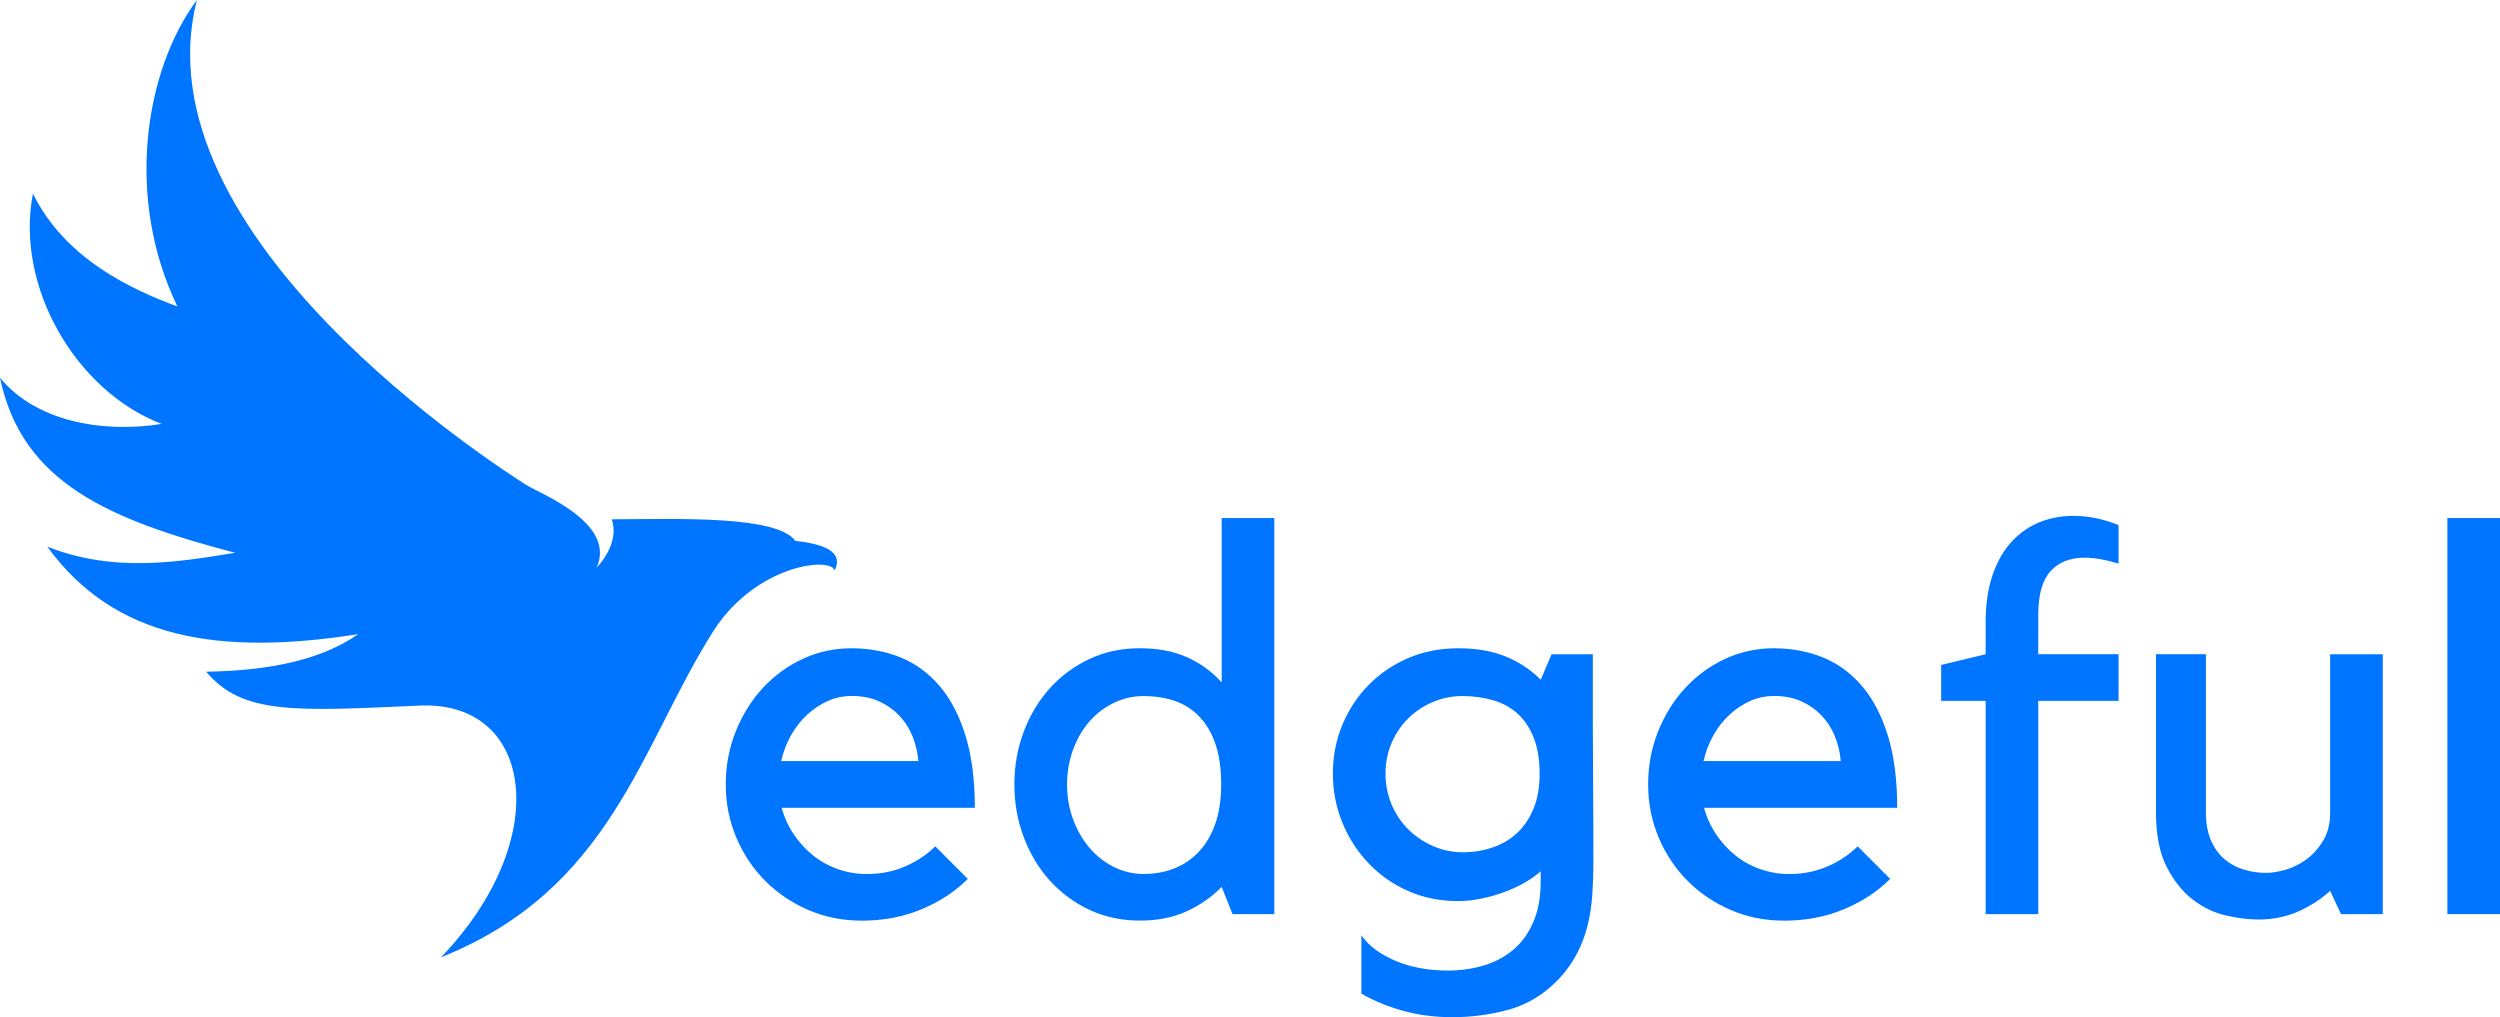
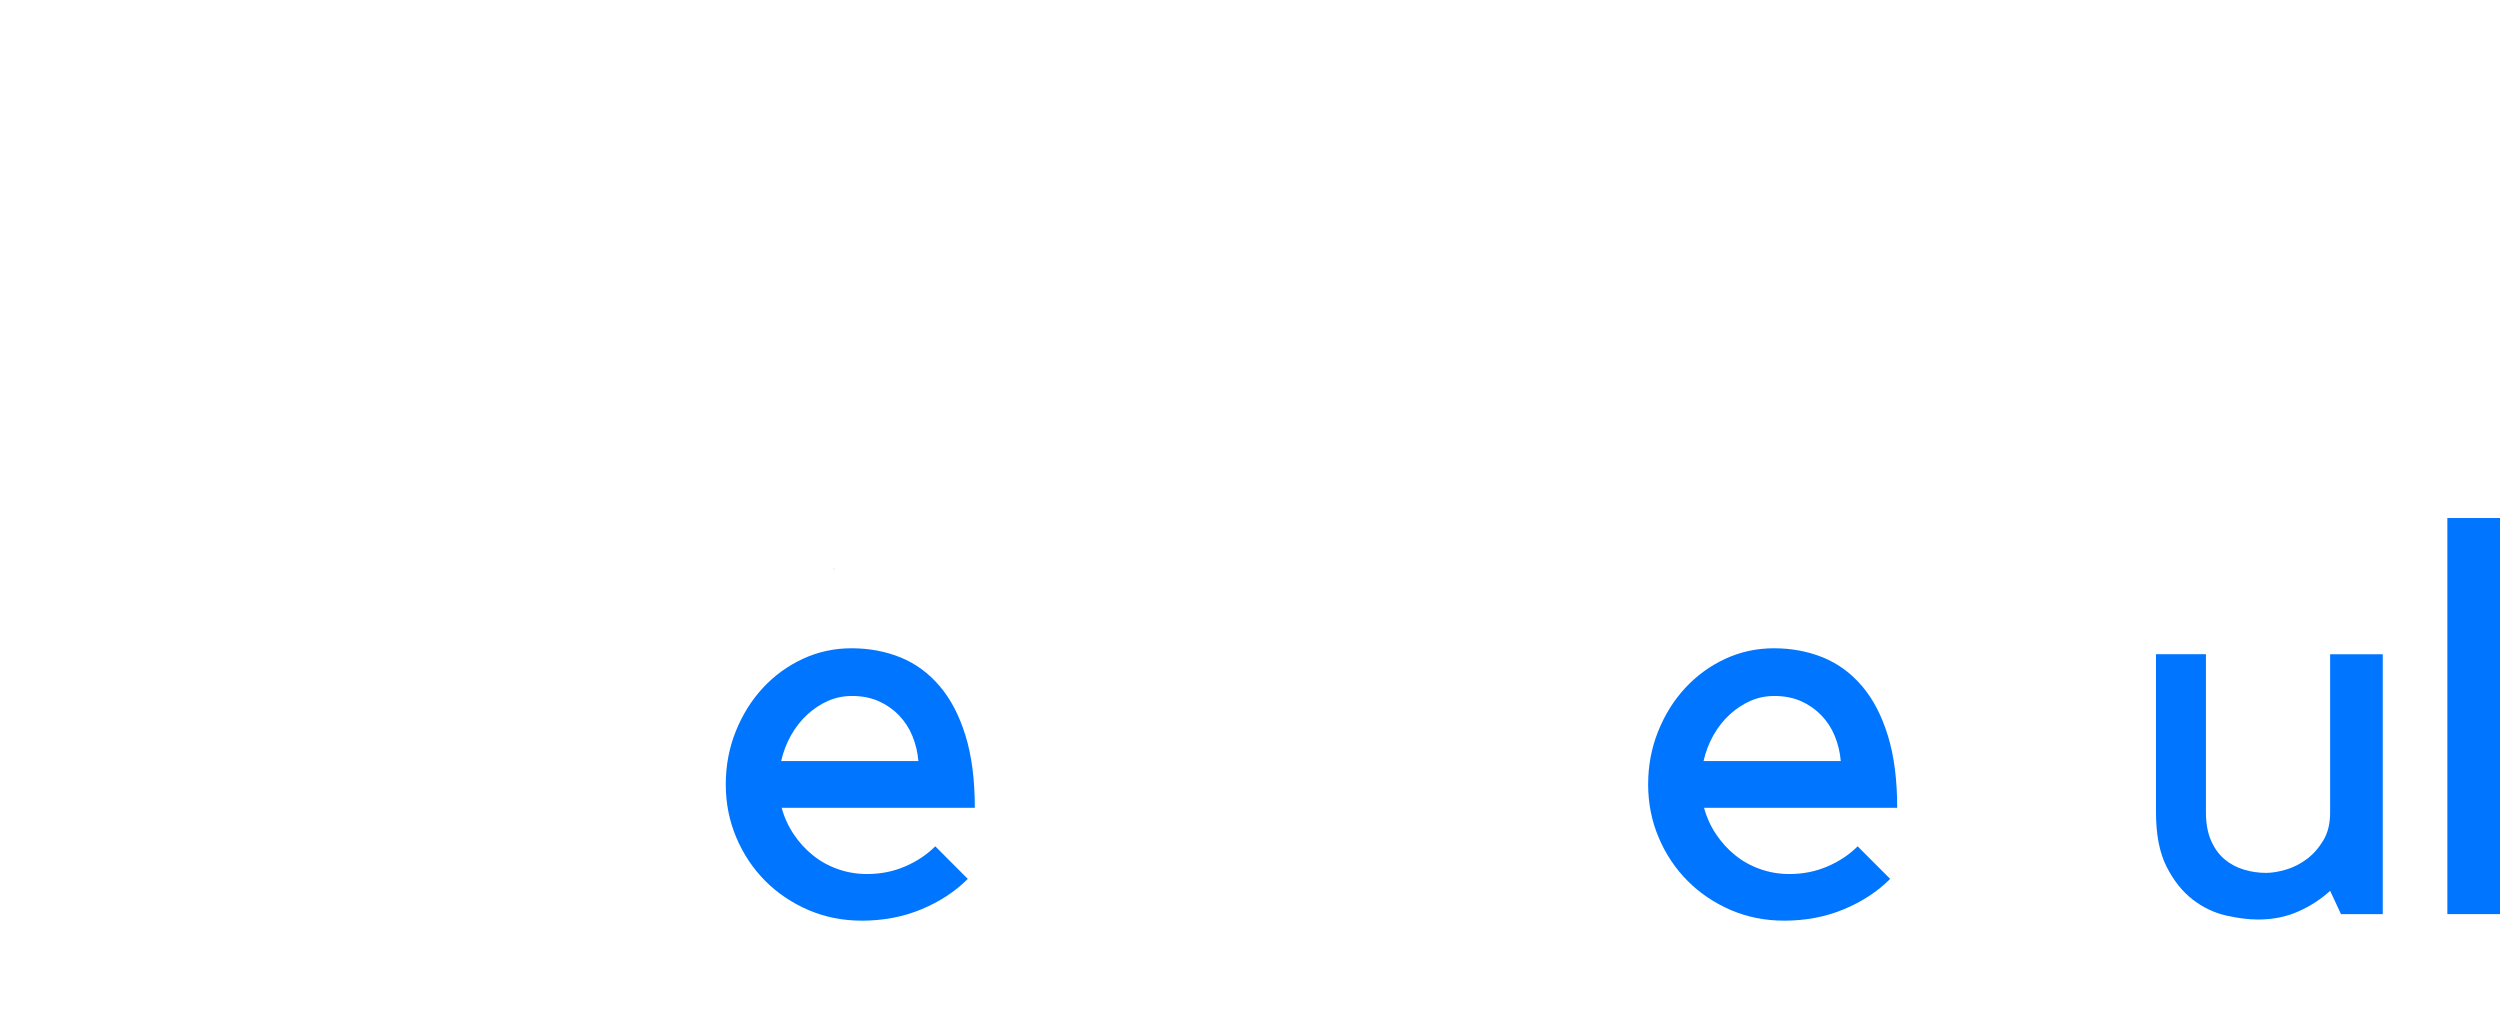
<svg xmlns="http://www.w3.org/2000/svg" id="Layer_1" viewBox="0 0 722.92 294.14">
  <defs>
    <style>.cls-1{fill:#0075ff;stroke-width:0px;}</style>
  </defs>
-   <path class="cls-1" d="m240.85,164.21s.02.02.02.02c0,0-.01-.02-.02-.02Z" />
+   <path class="cls-1" d="m240.85,164.21s.02.02.02.02Z" />
  <path class="cls-1" d="m241.38,164.88s-.17-.26-.51-.65c.24.19.41.41.51.65Z" />
-   <path class="cls-1" d="m230,156.42c-5.34-7.37-33.44-6.35-53.11-6.25,2.51,7.14-4.36,13.98-4.36,13.98,5.84-13.08-16.71-21.51-20.66-24.09-7.85-5.14-112.33-71.58-94.95-140.05-15.22,20.63-20.75,57.36-5.62,88.61-13.48-4.95-32.63-13.93-41.78-32.66-5.21,26.92,12.46,57.17,37.24,66.63-17.45,2.76-36.51-.84-46.77-13.37,6.34,30.51,31.7,41.06,68.01,50.63-16.77,2.75-35.16,5.78-54.33-1.77,19.46,26.78,49.72,31.6,89.92,25.3-10.12,7-24.3,10.54-43.98,10.86,10.51,12.46,25.45,11.44,62.3,9.77,32.5-.98,38.18,38.86,5.62,72.81,49.28-19.72,57.61-60.81,78.61-94.11,11.33-17.96,30.98-21.43,34.71-18.5,0,0,.01.02.02.02.34.39.51.65.51.65,2.3-4.59-1.49-7.42-11.38-8.46Z" />
  <path class="cls-1" d="m249.1,266.22c-5.44,0-10.54-1.02-15.3-3.06-4.76-2.04-8.92-4.84-12.47-8.39-3.56-3.56-6.36-7.74-8.4-12.55s-3.06-9.94-3.06-15.38.96-10.56,2.9-15.38c1.93-4.81,4.55-8.99,7.85-12.55,3.29-3.55,7.14-6.35,11.53-8.39,4.39-2.04,9.1-3.06,14.12-3.06s9.86.89,14.2,2.67c4.34,1.78,8.1,4.55,11.3,8.32,3.19,3.76,5.67,8.55,7.45,14.35,1.78,5.81,2.67,12.74,2.67,20.79h-55.85c.73,2.72,1.88,5.26,3.45,7.61,1.57,2.35,3.42,4.39,5.57,6.12,2.14,1.73,4.55,3.06,7.22,4,2.67.94,5.47,1.42,8.4,1.42,3.97,0,7.66-.73,11.06-2.2,3.4-1.46,6.3-3.4,8.71-5.81l9.41,9.42c-3.66,3.66-8.13,6.59-13.41,8.79-5.28,2.2-11.06,3.29-17.34,3.29Zm-2.83-64.96c-2.41,0-4.68.47-6.82,1.41-2.14.94-4.13,2.25-5.96,3.92-1.83,1.67-3.4,3.66-4.71,5.96-1.31,2.3-2.27,4.81-2.9,7.53h39.69c-.21-2.51-.78-4.91-1.72-7.22-.94-2.3-2.25-4.31-3.92-6.04-1.68-1.72-3.63-3.08-5.88-4.08-2.25-.99-4.84-1.49-7.77-1.49Z" />
-   <path class="cls-1" d="m368.49,149.8v114.53h-12.08l-3.14-7.85c-3.03,3.04-6.48,5.41-10.35,7.14-3.87,1.73-8.32,2.59-13.34,2.59s-10.04-1.02-14.44-3.06c-4.39-2.04-8.21-4.84-11.45-8.39-3.24-3.56-5.78-7.74-7.61-12.55-1.83-4.81-2.75-9.94-2.75-15.38s.91-10.56,2.75-15.38c1.83-4.81,4.37-8.99,7.61-12.55,3.24-3.55,7.06-6.35,11.45-8.39,4.39-2.04,9.2-3.06,14.44-3.06s9.78.87,13.65,2.59c3.87,1.73,7.22,4.16,10.04,7.3v-47.54h15.22Zm-37.73,102.92c3.15,0,6.06-.52,8.74-1.57,2.68-1.05,5.04-2.64,7.09-4.78,2.05-2.14,3.65-4.84,4.8-8.08,1.16-3.24,1.73-7.06,1.73-11.45,0-4.71-.58-8.68-1.73-11.92-1.15-3.24-2.76-5.88-4.8-7.92s-4.41-3.51-7.09-4.39-5.59-1.33-8.74-1.33-5.93.65-8.66,1.96c-2.73,1.31-5.09,3.11-7.09,5.41s-3.57,5.02-4.72,8.16c-1.15,3.14-1.73,6.49-1.73,10.04s.58,6.9,1.73,10.04c1.15,3.14,2.73,5.88,4.72,8.24,2,2.35,4.36,4.21,7.09,5.57,2.73,1.36,5.62,2.04,8.66,2.04Z" />
-   <path class="cls-1" d="m421.68,260.57c-5.23,0-10.04-.96-14.44-2.9-4.39-1.93-8.21-4.6-11.45-8-3.24-3.4-5.78-7.32-7.61-11.77-1.83-4.45-2.75-9.18-2.75-14.2s.92-9.73,2.75-14.12c1.83-4.39,4.36-8.24,7.61-11.53,3.24-3.29,7.06-5.88,11.45-7.77,4.39-1.88,9.2-2.82,14.44-2.82s9.78.78,13.65,2.35c3.87,1.57,7.27,3.82,10.2,6.75l3.14-7.37h11.92v20.08c0,4.39.02,9.88.08,16.47.05,6.59.08,14.59.08,24,0,3.14-.11,6.2-.32,9.18-.21,2.98-.65,5.86-1.33,8.63-.68,2.77-1.68,5.44-2.99,8-1.31,2.56-3.06,5.05-5.26,7.45-4.19,4.39-8.93,7.35-14.22,8.86s-10.87,2.28-16.73,2.28c-5.03,0-9.77-.62-14.22-1.86-4.45-1.24-8.46-2.9-12.02-4.96v-16.87c2.09,3.03,5.37,5.49,9.82,7.37s9.51,2.83,15.16,2.83c3.77,0,7.28-.5,10.53-1.5,3.25-1,6.08-2.53,8.49-4.57,2.41-2.05,4.32-4.71,5.73-7.97s2.12-7.15,2.12-11.67v-3c-1.26,1.15-2.8,2.25-4.63,3.29-1.83,1.05-3.82,1.96-5.96,2.75-2.14.79-4.37,1.42-6.67,1.88-2.3.47-4.5.71-6.59.71Zm1.33-59.31c-3.04,0-5.93.58-8.66,1.73s-5.12,2.75-7.16,4.78c-2.05,2.04-3.65,4.42-4.81,7.14-1.15,2.72-1.73,5.65-1.73,8.79s.58,6.09,1.73,8.86c1.16,2.77,2.76,5.18,4.81,7.22,2.05,2.04,4.44,3.66,7.16,4.86,2.73,1.2,5.62,1.81,8.66,1.81s5.93-.47,8.66-1.41,5.09-2.35,7.09-4.23c2-1.88,3.57-4.24,4.72-7.06,1.15-2.82,1.73-6.17,1.73-10.04,0-4.08-.58-7.56-1.73-10.43-1.16-2.87-2.73-5.2-4.72-6.98-2-1.78-4.36-3.06-7.09-3.84s-5.62-1.18-8.66-1.18Z" />
  <path class="cls-1" d="m515.82,266.22c-5.44,0-10.54-1.02-15.3-3.06-4.76-2.04-8.92-4.84-12.47-8.39-3.56-3.56-6.36-7.74-8.4-12.55s-3.06-9.94-3.06-15.38.96-10.56,2.9-15.38c1.93-4.81,4.55-8.99,7.85-12.55,3.29-3.55,7.14-6.35,11.53-8.39s9.1-3.06,14.12-3.06,9.86.89,14.2,2.67c4.34,1.78,8.1,4.55,11.3,8.32,3.19,3.76,5.67,8.55,7.45,14.35,1.78,5.81,2.67,12.74,2.67,20.79h-55.85c.73,2.72,1.88,5.26,3.45,7.61,1.57,2.35,3.42,4.39,5.57,6.12,2.14,1.73,4.55,3.06,7.22,4,2.67.94,5.47,1.42,8.4,1.42,3.97,0,7.66-.73,11.06-2.2,3.4-1.46,6.3-3.4,8.71-5.81l9.41,9.42c-3.66,3.66-8.13,6.59-13.41,8.79-5.28,2.2-11.06,3.29-17.34,3.29Zm-2.83-64.96c-2.41,0-4.68.47-6.82,1.41-2.14.94-4.13,2.25-5.96,3.92-1.83,1.67-3.4,3.66-4.71,5.96-1.31,2.3-2.27,4.81-2.9,7.53h39.69c-.21-2.51-.78-4.91-1.72-7.22-.94-2.3-2.25-4.31-3.92-6.04-1.68-1.72-3.63-3.08-5.88-4.08-2.25-.99-4.84-1.49-7.77-1.49Z" />
-   <path class="cls-1" d="m574.18,264.33v-61.66h-12.86v-10.39l12.86-3.1v-9.1c0-5.33.68-9.96,2.04-13.89s3.22-7.14,5.57-9.65c2.35-2.51,5.05-4.37,8.08-5.57,3.03-1.2,6.27-1.8,9.73-1.8,4.29,0,8.63.89,13.02,2.67v11.14c-3.76-1.15-7.01-1.72-9.73-1.72-4.29,0-7.61,1.31-9.96,3.92-2.35,2.62-3.53,6.8-3.53,12.55v11.45h23.22v13.49h-23.22v61.66h-15.22Z" />
  <path class="cls-1" d="m673.81,257.59c-2.62,2.41-5.67,4.39-9.18,5.96-3.51,1.57-7.4,2.35-11.69,2.35-2.72,0-5.81-.39-9.26-1.17-3.45-.79-6.67-2.33-9.65-4.63-2.98-2.3-5.49-5.47-7.53-9.49-2.04-4.02-3.06-9.28-3.06-15.77v-45.66h14.44v45.66c0,3.24.5,5.99,1.49,8.24.99,2.25,2.3,4.06,3.92,5.41,1.62,1.36,3.48,2.35,5.57,2.98,2.09.63,4.24.94,6.43.94,1.67,0,3.58-.31,5.73-.94,2.14-.63,4.16-1.65,6.04-3.06s3.47-3.22,4.78-5.41c1.31-2.2,1.96-4.86,1.96-8v-45.81h15.22v75.15h-12.08l-3.14-6.75Z" />
  <path class="cls-1" d="m722.92,149.8v114.53h-15.22v-114.53h15.22Z" />
</svg>